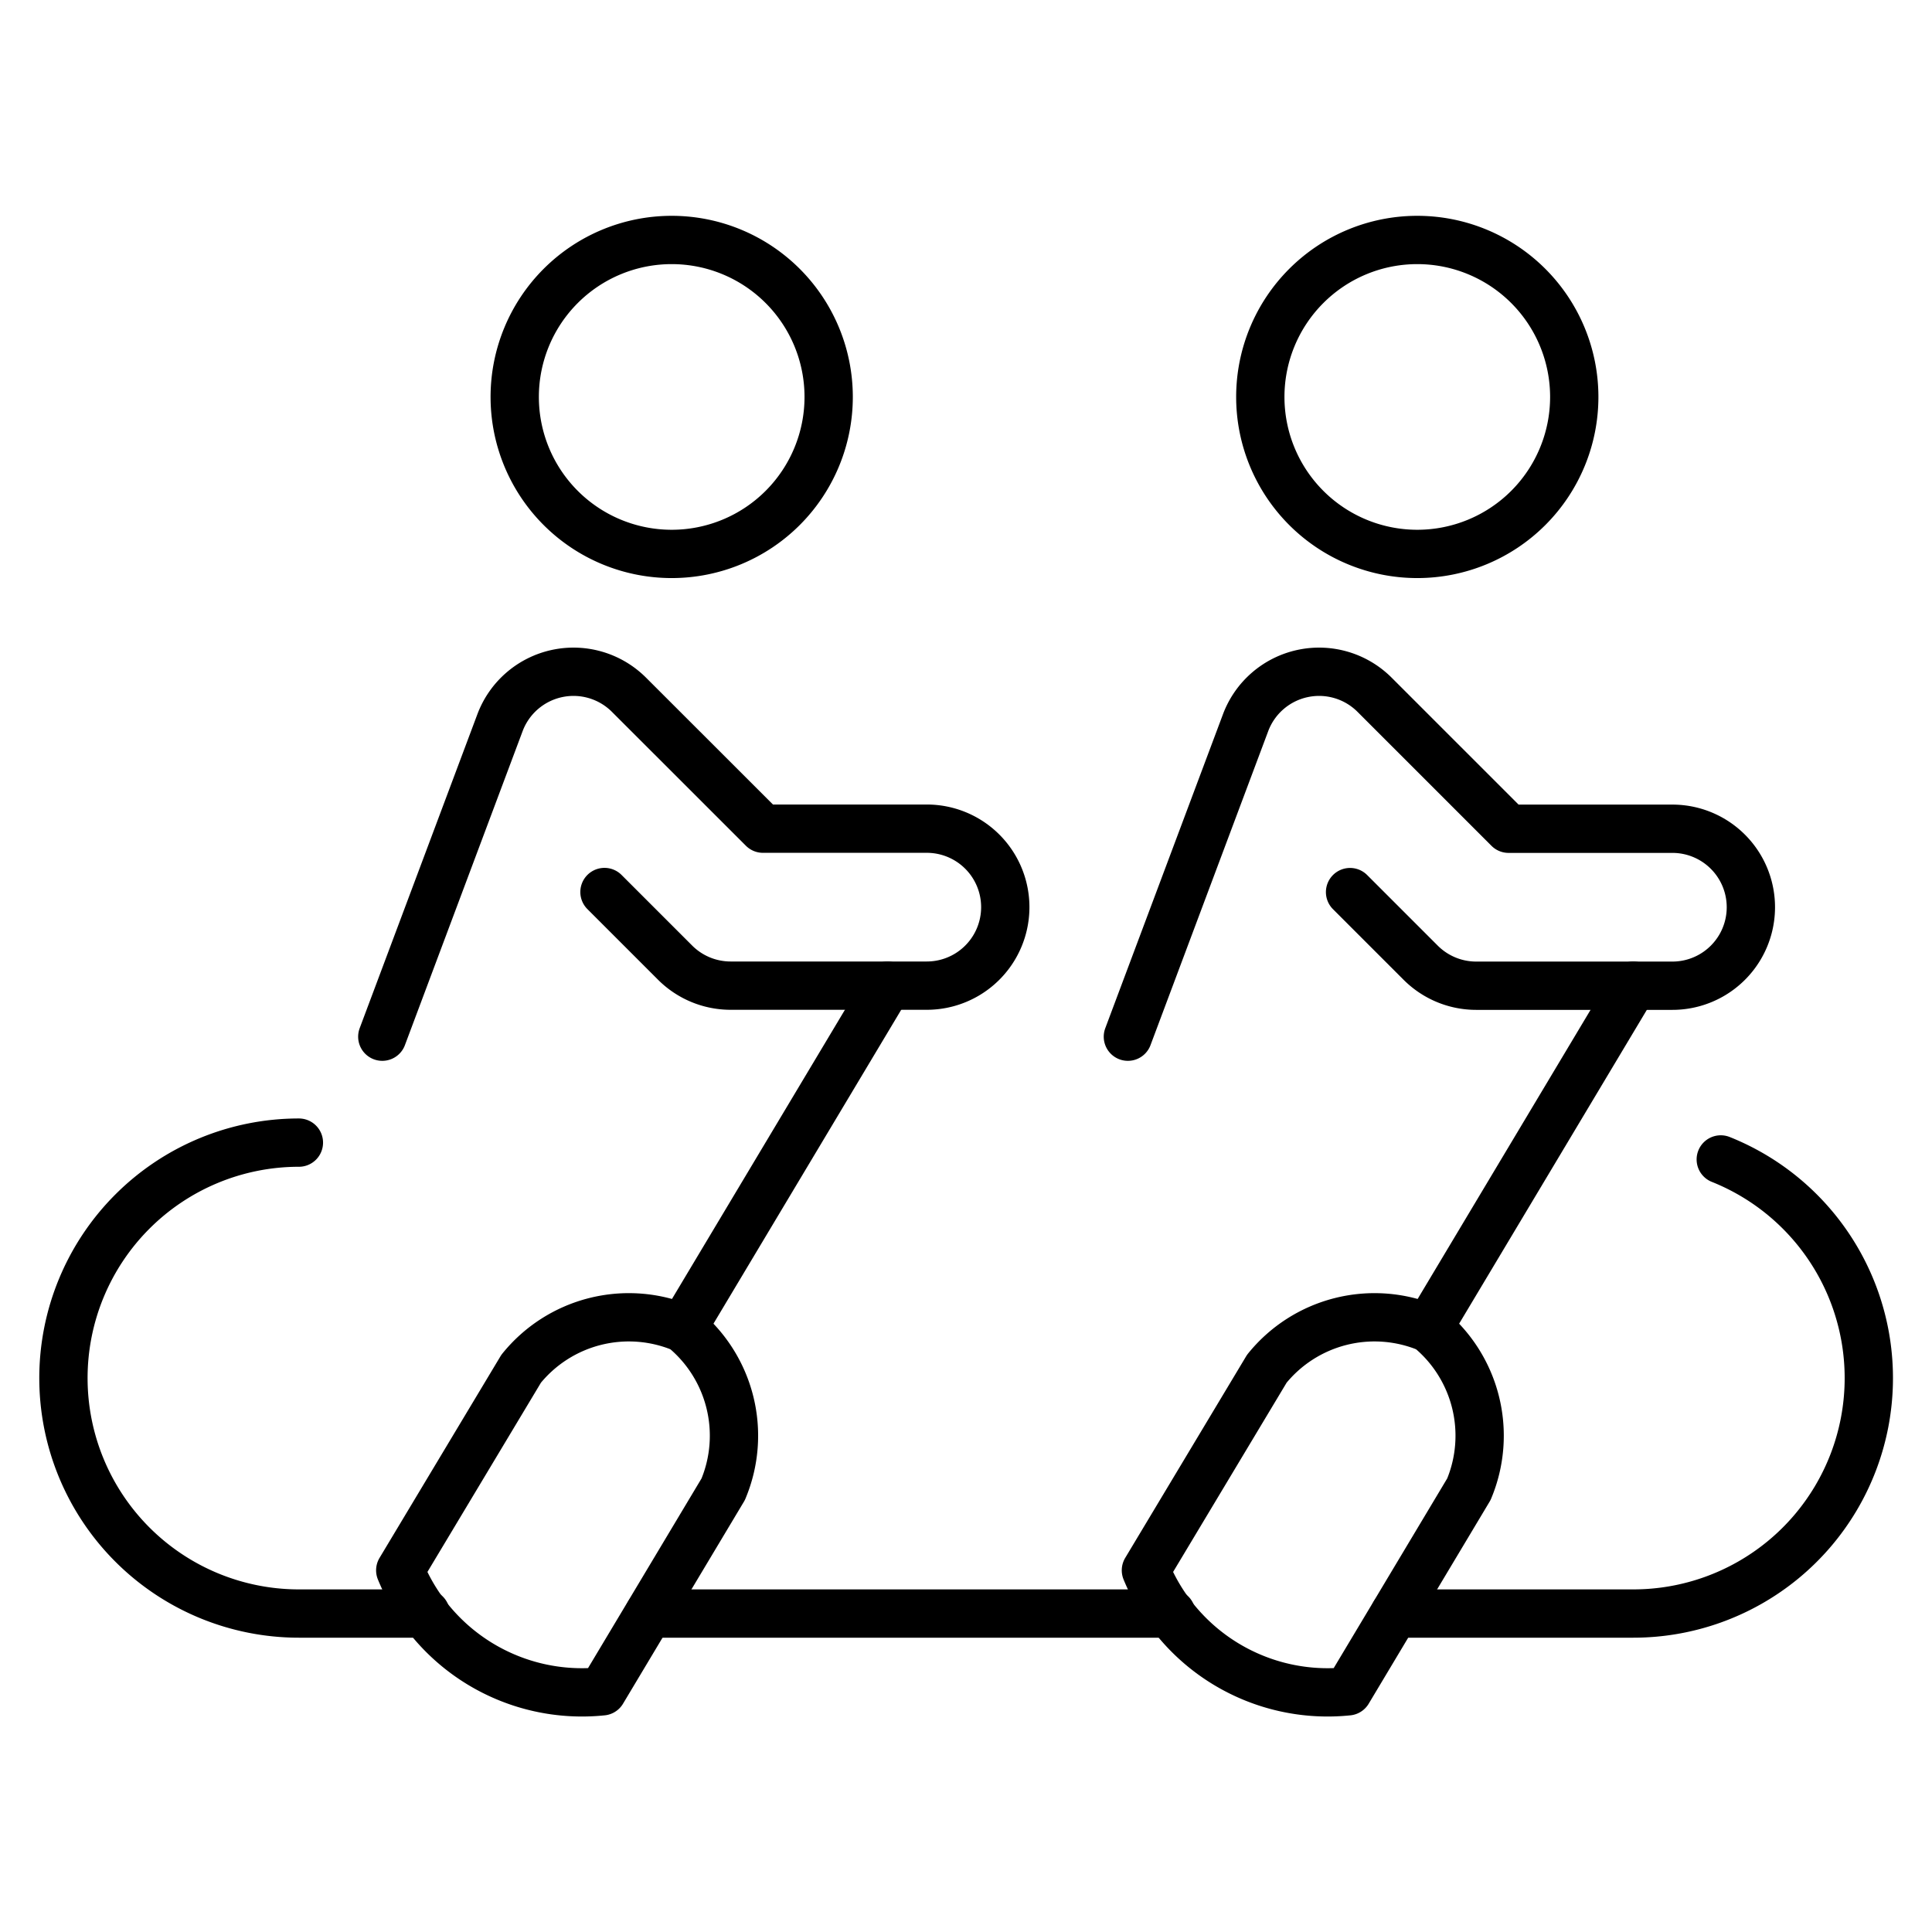
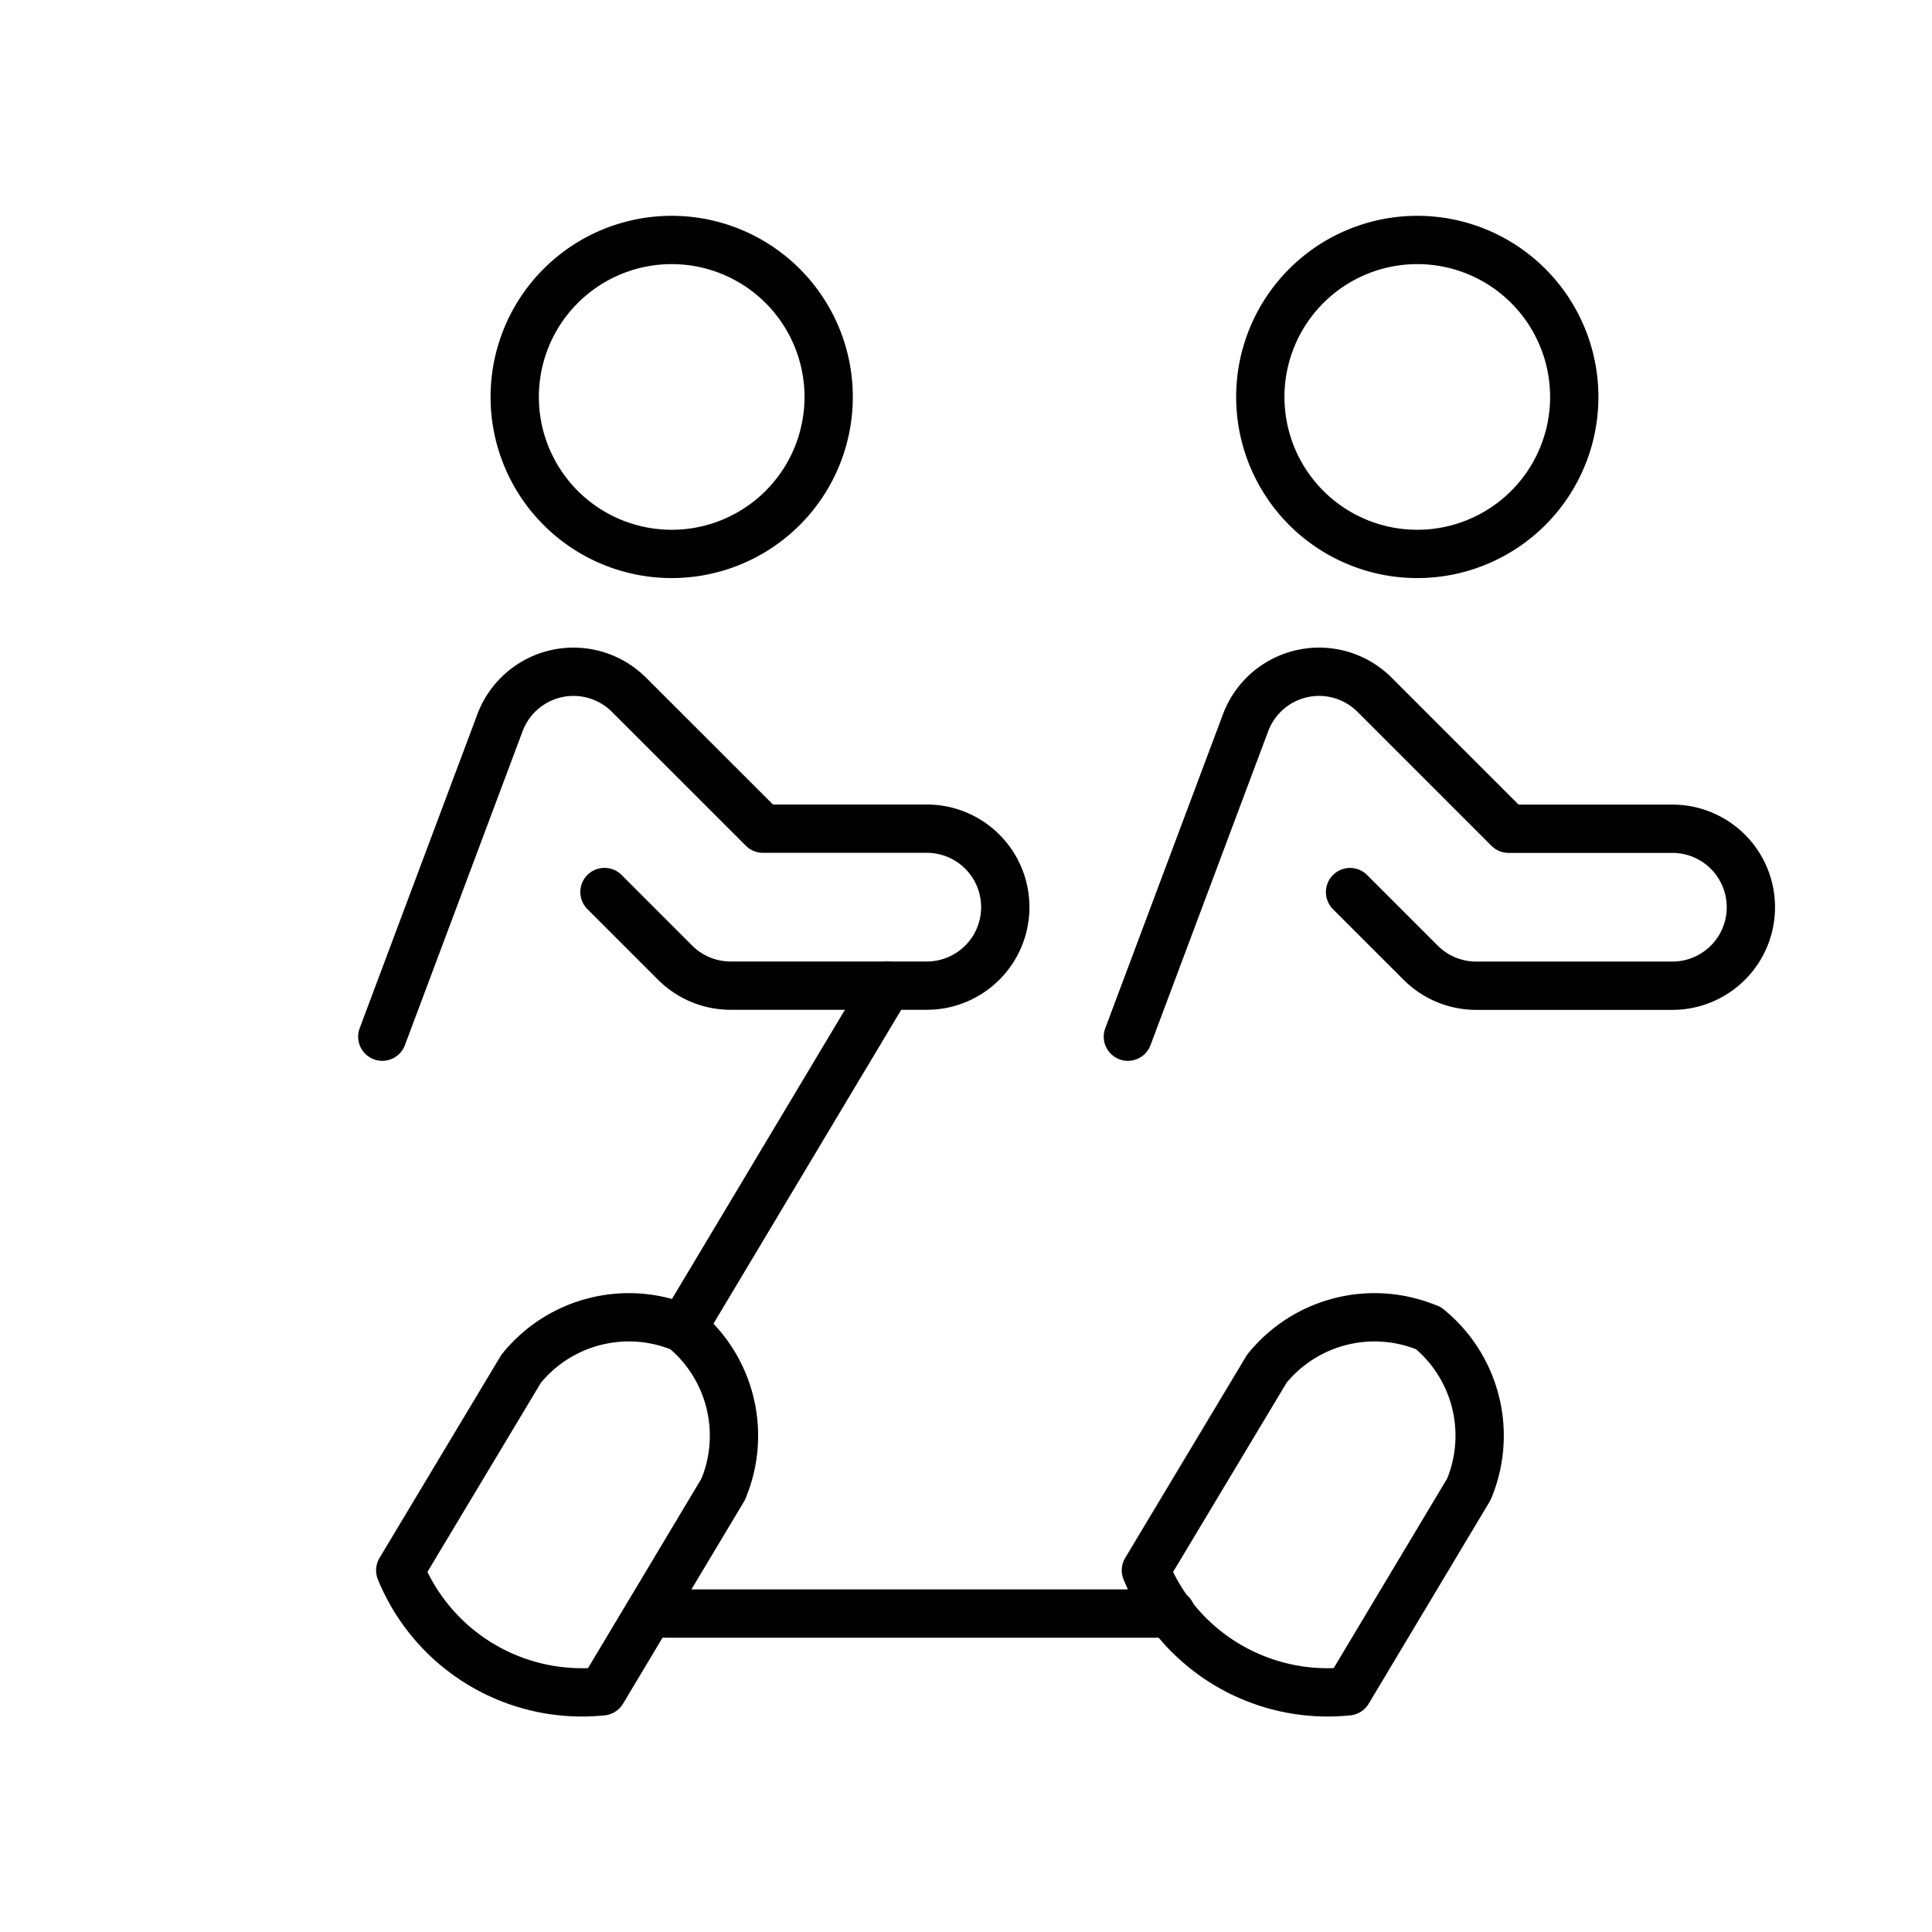
<svg xmlns="http://www.w3.org/2000/svg" viewBox="-0.3 -0.3 24 24" id="Sport-Rafting-1--Streamline-Ultimate">
  <desc>
    Sport Rafting 1 Streamline Icon: https://streamlinehq.com
  </desc>
  <defs />
  <path d="m4.449 12.578 1.462 -3.9a0.975 0.975 0 0 1 1.603 -0.347l1.664 1.663H11.213a0.975 0.975 0 0 1 0 1.95H8.775a0.975 0.975 0 0 1 -0.689 -0.286l-0.877 -0.877" fill="none" stroke="currentColor" stroke-linecap="round" stroke-linejoin="round" stroke-width="0.6" />
-   <path d="M17.025 19.744H19.988a2.925 2.925 0 0 0 1.088 -5.641" fill="none" stroke="currentColor" stroke-linecap="round" stroke-linejoin="round" stroke-width="0.6" />
  <path d="m7.763 19.744 6.487 0" fill="none" stroke="currentColor" stroke-linecap="round" stroke-linejoin="round" stroke-width="0.6" />
-   <path d="M3.413 13.894a2.925 2.925 0 0 0 0 5.85h1.575" fill="none" stroke="currentColor" stroke-linecap="round" stroke-linejoin="round" stroke-width="0.6" />
  <path d="M6.094 4.631a1.95 1.95 0 1 0 3.9 0 1.95 1.95 0 1 0 -3.9 0" fill="none" stroke="currentColor" stroke-linecap="round" stroke-linejoin="round" stroke-width="0.6" />
  <path d="m10.725 11.944 -2.545 4.255" fill="none" stroke="currentColor" stroke-linecap="round" stroke-linejoin="round" stroke-width="0.6" />
  <path d="M8.18 16.199a1.72 1.72 0 0 0 -2.006 0.504L4.672 19.207a2.438 2.438 0 0 0 2.51 1.503l1.502 -2.51a1.722 1.722 0 0 0 -0.504 -2.003Z" fill="none" stroke="currentColor" stroke-linecap="round" stroke-linejoin="round" stroke-width="0.6" />
  <path d="m13.711 12.578 1.462 -3.9a0.975 0.975 0 0 1 1.603 -0.347l1.664 1.664H20.475a0.975 0.975 0 0 1 0 1.95h-2.438a0.975 0.975 0 0 1 -0.689 -0.286l-0.877 -0.877" fill="none" stroke="currentColor" stroke-linecap="round" stroke-linejoin="round" stroke-width="0.6" />
  <path d="M15.356 4.631a1.95 1.95 0 1 0 3.9 0 1.95 1.95 0 1 0 -3.9 0" fill="none" stroke="currentColor" stroke-linecap="round" stroke-linejoin="round" stroke-width="0.6" />
-   <path d="m19.988 11.944 -2.545 4.255" fill="none" stroke="currentColor" stroke-linecap="round" stroke-linejoin="round" stroke-width="0.6" />
  <path d="M17.443 16.199a1.72 1.72 0 0 0 -2.006 0.504L13.935 19.207a2.438 2.438 0 0 0 2.51 1.503l1.502 -2.51a1.722 1.722 0 0 0 -0.504 -2.003Z" fill="none" stroke="currentColor" stroke-linecap="round" stroke-linejoin="round" stroke-width="0.6" />
</svg>